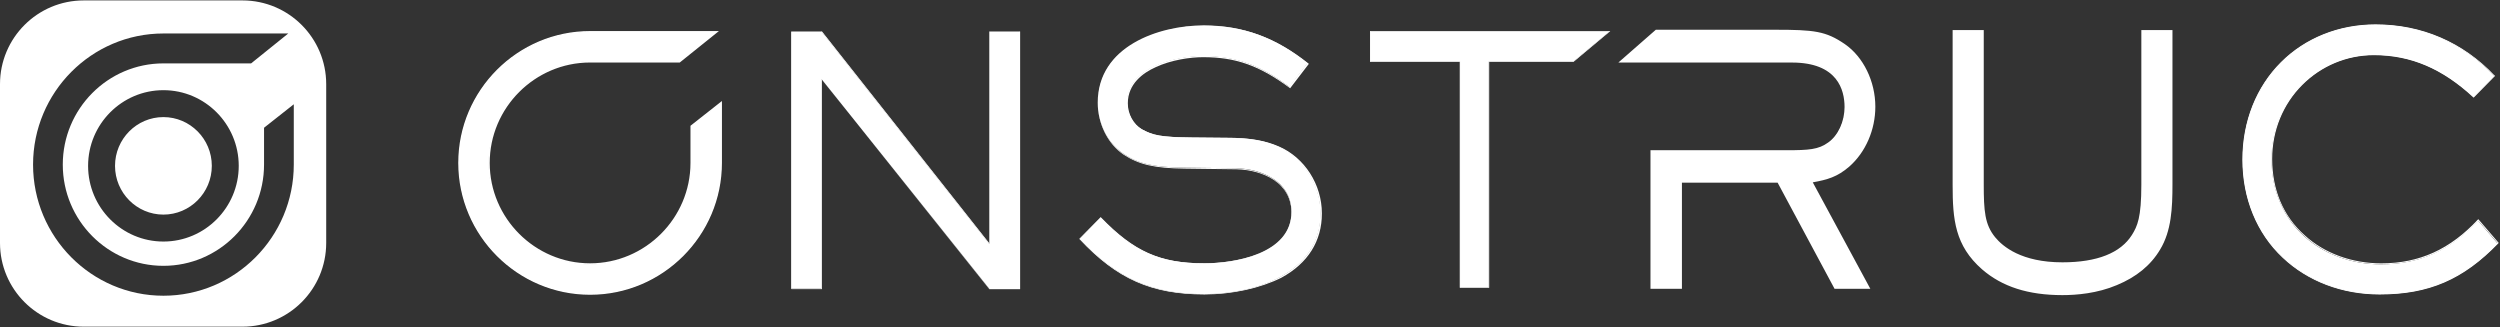
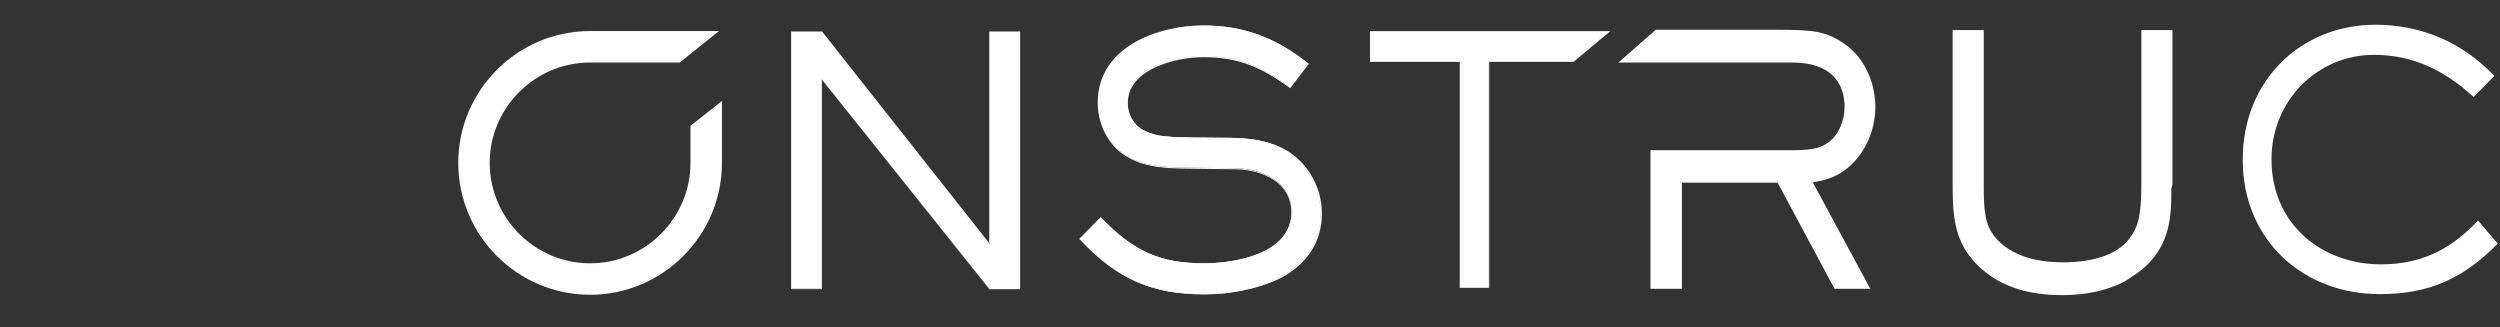
<svg xmlns="http://www.w3.org/2000/svg" width="214" height="28" viewBox="0 0 214 28" fill="none">
  <rect x="0" y="0" width="214" height="28" fill="#333333" stroke="none" />
  <path d="M50.512 25.175C44.325 25.175 39.284 20.133 39.284 13.945C39.284 7.758 44.325 2.716 50.512 2.716H61.339L58.159 5.265H50.512C45.728 5.265 41.833 9.161 41.833 13.945C41.833 18.73 45.728 22.625 50.512 22.625C55.295 22.625 59.19 18.73 59.19 13.945V10.794L61.739 8.789V13.945C61.739 20.133 56.699 25.175 50.512 25.175Z" fill="white" />
  <path d="M50.512 25.232C44.297 25.232 39.227 20.162 39.227 13.945C39.227 7.729 44.297 2.659 50.512 2.659H61.54L58.188 5.351H50.512C45.786 5.351 41.92 9.219 41.92 13.945C41.92 18.672 45.786 22.54 50.512 22.54C55.238 22.54 59.105 18.672 59.105 13.945V10.766L61.797 8.646V13.945C61.797 20.162 56.728 25.232 50.512 25.232ZM50.512 2.773C44.354 2.773 39.37 7.786 39.37 13.917C39.37 20.076 44.383 25.06 50.512 25.06C56.642 25.06 61.654 20.076 61.654 13.945V8.932L59.248 10.823V13.945C59.248 18.758 55.324 22.683 50.512 22.683C45.7 22.683 41.776 18.758 41.776 13.945C41.776 9.133 45.7 5.208 50.512 5.208H58.131L61.11 2.802H50.512V2.773Z" fill="white" />
  <path d="M103.101 25.177C98.575 25.177 95.597 23.831 92.417 20.45L94.193 18.617C96.943 21.453 99.148 22.541 103.072 22.541C105.65 22.541 110.548 21.739 110.548 18.13C110.548 15.494 107.941 14.434 105.793 14.406L101.354 14.348C98.719 14.32 97.401 14.005 96.141 13.145C94.766 12.2 93.964 10.51 93.964 8.791C93.964 3.95 99.206 2.174 103.015 2.174C106.452 2.174 109.173 3.233 111.923 5.411L110.376 7.445C107.941 5.64 105.936 4.809 102.958 4.809C100.695 4.809 96.484 5.754 96.484 8.791C96.484 9.708 96.971 10.624 97.716 11.054C98.661 11.57 99.32 11.742 101.984 11.77L105.106 11.799C106.567 11.799 108.056 11.942 109.402 12.544C111.579 13.489 113.04 15.809 113.04 18.244C113.068 23.544 107.197 25.177 103.101 25.177Z" fill="white" />
  <path d="M103.101 25.205C98.575 25.205 95.596 23.887 92.417 20.479L92.388 20.45L94.222 18.588L94.25 18.616C97.086 21.538 99.32 22.541 103.101 22.541C103.903 22.541 105.994 22.455 107.798 21.71C109.631 20.937 110.548 19.762 110.548 18.187C110.548 17.012 110.004 16.038 109.001 15.379C108.17 14.835 107.025 14.52 105.85 14.491L101.411 14.434C98.804 14.405 97.487 14.09 96.169 13.231C94.823 12.314 93.992 10.624 93.992 8.848C93.992 6.671 95.081 4.895 97.114 3.691C98.747 2.746 100.924 2.202 103.101 2.202C106.452 2.202 109.202 3.204 112.008 5.439L112.037 5.467L110.433 7.559L110.405 7.53C107.798 5.611 105.793 4.895 102.986 4.895C101.898 4.895 100.265 5.124 98.919 5.754C97.83 6.241 96.541 7.186 96.541 8.848C96.541 9.765 97.028 10.653 97.773 11.082C98.718 11.598 99.349 11.741 102.041 11.77L105.163 11.799C106.967 11.799 108.314 12.028 109.488 12.543C111.665 13.489 113.154 15.78 113.154 18.273C113.154 20.65 111.951 22.541 109.688 23.773C107.913 24.661 105.507 25.205 103.101 25.205ZM92.474 20.45C95.625 23.83 98.604 25.148 103.101 25.148C105.507 25.148 107.884 24.604 109.603 23.687C111.865 22.455 113.011 20.622 113.011 18.273C113.011 15.809 111.55 13.546 109.402 12.601C108.256 12.114 106.881 11.856 105.106 11.856L101.984 11.827C99.291 11.799 98.661 11.655 97.687 11.111C96.942 10.681 96.427 9.765 96.427 8.819C96.427 7.473 97.258 6.384 98.833 5.639C100.208 5.009 101.84 4.78 102.929 4.78C105.736 4.78 107.769 5.496 110.347 7.415L111.865 5.439C109.087 3.233 106.337 2.23 103.015 2.23C100.838 2.23 98.661 2.775 97.057 3.72C95.052 4.895 93.992 6.671 93.992 8.819C93.992 10.567 94.823 12.228 96.141 13.145C97.429 14.004 98.747 14.319 101.325 14.348L105.764 14.405C106.939 14.434 108.113 14.749 108.972 15.293C110.004 15.981 110.576 16.955 110.576 18.158C110.576 19.762 109.631 20.965 107.769 21.739C105.936 22.512 103.845 22.598 103.043 22.598C99.263 22.598 97.028 21.596 94.164 18.674L92.474 20.45Z" fill="white" />
  <path d="M127.446 5.266V24.603H124.983V5.266H117.307V2.688H137.786L134.693 5.266H127.446Z" fill="white" />
  <path d="M127.475 24.631H124.954V5.295H117.278V2.659H137.843L134.693 5.295H127.475V24.631ZM125.012 24.574H127.446V5.237H134.693L137.729 2.716H117.364V5.237H125.04V24.574H125.012Z" fill="white" />
  <path d="M138.789 5.268L141.768 2.69H151.908C155.316 2.69 156.261 2.804 157.865 3.893C159.498 5.01 160.414 7.159 160.414 9.135C160.414 11.055 159.613 12.945 158.209 14.177C157.178 15.094 156.29 15.294 155.001 15.524L159.899 24.605H157.063L152.194 15.524H143.859V24.605H141.396V12.945H143.859H152.91C154.801 12.945 155.66 12.888 156.519 12.258C157.436 11.57 157.951 10.31 157.951 9.135C157.951 6.271 155.803 5.239 153.368 5.239H143.859H138.789V5.268Z" fill="white" />
  <path d="M160.099 24.719H157.034L157.006 24.662L152.165 15.638H143.973V24.719H141.281V12.859H152.939C154.829 12.859 155.66 12.802 156.49 12.2C157.349 11.599 157.894 10.396 157.894 9.164C157.894 7.731 157.321 5.354 153.397 5.354H138.531L141.739 2.546H151.907C155.316 2.546 156.29 2.661 157.922 3.778C159.498 4.867 160.529 6.958 160.529 9.135C160.529 11.112 159.698 13.031 158.295 14.263C157.264 15.151 156.433 15.38 155.173 15.609L160.099 24.719ZM157.149 24.49H159.755L154.858 15.437L155.001 15.409C156.29 15.18 157.149 14.979 158.151 14.091C159.498 12.916 160.3 11.054 160.3 9.135C160.3 7.044 159.326 5.01 157.779 3.979C156.204 2.89 155.23 2.804 151.879 2.804H141.768L139.047 5.182H153.34C156.318 5.182 158.037 6.643 158.037 9.192C158.037 10.482 157.464 11.742 156.547 12.401C155.688 13.031 154.8 13.088 152.881 13.088H141.453V24.518H143.716V15.437H152.251L157.149 24.49Z" fill="white" />
  <path d="M184.846 21.338C183.156 24.203 179.576 25.148 176.54 25.148C174.077 25.148 171.671 24.662 169.723 22.971C167.431 20.966 167.26 18.789 167.26 15.838V2.661H169.723V15.781C169.723 18.13 169.837 19.276 170.697 20.364C172.072 22.055 174.506 22.542 176.511 22.542C178.659 22.542 181.294 22.14 182.555 20.135C183.07 19.333 183.385 18.56 183.385 15.781V2.689H185.849V15.81C185.906 17.672 185.849 19.706 184.846 21.338Z" fill="white" />
-   <path d="M176.54 25.262C173.618 25.262 171.384 24.546 169.665 23.056C167.345 21.023 167.145 18.788 167.145 15.838V2.574H169.809V15.78C169.809 18.043 169.895 19.218 170.783 20.306C171.441 21.108 173.045 22.455 176.54 22.455C179.519 22.455 181.524 21.653 182.497 20.106C182.956 19.361 183.299 18.645 183.299 15.809V2.574H185.963V15.78C185.963 17.814 185.877 19.762 184.903 21.366C184.101 22.713 182.87 23.715 181.208 24.403C179.519 25.119 177.743 25.262 176.54 25.262ZM167.345 2.774V15.866C167.345 18.759 167.517 20.937 169.78 22.913C171.47 24.346 173.675 25.062 176.54 25.062C181.953 25.062 184.101 22.426 184.76 21.28C185.705 19.705 185.791 17.785 185.791 15.78V2.774H183.5V15.809C183.5 18.674 183.156 19.447 182.669 20.192C181.638 21.825 179.576 22.655 176.54 22.655C172.959 22.655 171.298 21.28 170.639 20.45C169.723 19.332 169.637 18.101 169.637 15.809V2.774H167.345Z" fill="white" />
+   <path d="M176.54 25.262C173.618 25.262 171.384 24.546 169.665 23.056C167.345 21.023 167.145 18.788 167.145 15.838V2.574H169.809V15.78C169.809 18.043 169.895 19.218 170.783 20.306C171.441 21.108 173.045 22.455 176.54 22.455C179.519 22.455 181.524 21.653 182.497 20.106C182.956 19.361 183.299 18.645 183.299 15.809V2.574H185.963V15.78C184.101 22.713 182.87 23.715 181.208 24.403C179.519 25.119 177.743 25.262 176.54 25.262ZM167.345 2.774V15.866C167.345 18.759 167.517 20.937 169.78 22.913C171.47 24.346 173.675 25.062 176.54 25.062C181.953 25.062 184.101 22.426 184.76 21.28C185.705 19.705 185.791 17.785 185.791 15.78V2.774H183.5V15.809C183.5 18.674 183.156 19.447 182.669 20.192C181.638 21.825 179.576 22.655 176.54 22.655C172.959 22.655 171.298 21.28 170.639 20.45C169.723 19.332 169.637 18.101 169.637 15.809V2.774H167.345Z" fill="white" />
  <path d="M203.693 25.177C197.22 25.177 191.978 20.623 191.978 13.661C191.978 6.872 196.962 2.117 203.349 2.117C207.245 2.117 210.768 3.606 213.517 6.5L211.742 8.304C209.307 6.07 206.615 4.695 203.206 4.695C198.423 4.695 194.441 8.562 194.441 13.633C194.441 19.19 198.738 22.628 203.808 22.628C207.187 22.628 209.765 21.396 212.114 18.875L213.804 20.852C210.882 23.831 207.961 25.177 203.693 25.177Z" fill="white" />
-   <path d="M203.693 25.206C200.485 25.206 197.535 24.089 195.387 22.055C193.152 19.963 191.949 16.956 191.949 13.661C191.949 10.395 193.124 7.445 195.243 5.325C197.334 3.234 200.227 2.088 203.349 2.088C207.302 2.088 210.825 3.606 213.546 6.471L213.575 6.499L211.741 8.361L211.713 8.333C209.049 5.869 206.357 4.723 203.206 4.723C200.886 4.723 198.709 5.64 197.076 7.273C195.415 8.934 194.499 11.197 194.499 13.604C194.499 16.239 195.444 18.503 197.277 20.135C198.967 21.682 201.316 22.542 203.836 22.542C207.101 22.542 209.736 21.338 212.114 18.789L212.142 18.76L213.89 20.794L213.861 20.823C210.854 23.945 207.903 25.206 203.693 25.206ZM203.349 2.174C200.227 2.174 197.392 3.32 195.301 5.382C193.181 7.473 192.035 10.424 192.035 13.661C192.035 20.307 196.933 25.12 203.693 25.12C207.846 25.12 210.768 23.86 213.775 20.794L212.142 18.904C209.765 21.453 207.13 22.628 203.836 22.628C201.287 22.628 198.938 21.768 197.22 20.193C195.387 18.531 194.413 16.239 194.413 13.575C194.413 11.14 195.329 8.877 197.019 7.187C198.68 5.525 200.886 4.609 203.235 4.609C206.385 4.609 209.078 5.755 211.77 8.19L213.489 6.471C210.739 3.663 207.245 2.174 203.349 2.174Z" fill="white" />
  <path d="M84.683 24.718L70.333 6.785V24.718H67.726V2.717H70.333L84.683 20.879V2.717H87.318V24.746H84.683V24.718Z" fill="white" />
  <path d="M87.318 24.747H84.683L70.361 6.842V24.747H67.755V2.689H70.361L84.683 20.822V2.689H87.318V24.747ZM84.683 24.718H87.289V2.717H84.683V20.908L84.654 20.879L70.304 2.717H67.726V24.718H70.304V6.785L70.333 6.814L84.683 24.718Z" fill="white" />
-   <path d="M20.755 0.036C24.714 0.036 27.923 3.246 27.923 7.205V20.794C27.923 24.753 24.714 27.964 20.755 27.964H7.168C3.209 27.964 0 24.753 0 20.794V7.205C0 3.246 3.209 0.036 7.168 0.036H20.755ZM13.988 2.866C7.836 2.866 2.83 7.902 2.83 14.091C2.83 20.279 7.836 25.314 13.988 25.314C20.14 25.314 25.148 20.279 25.148 14.088V8.926L22.602 10.935V14.091C22.602 18.87 18.74 22.755 13.988 22.755C9.236 22.755 5.374 18.87 5.374 14.091C5.374 9.311 9.238 5.426 13.988 5.426H21.495L24.675 2.866H13.988ZM13.988 7.719C10.434 7.719 7.541 10.625 7.541 14.197C7.541 17.769 10.434 20.676 13.988 20.676C17.543 20.676 20.435 17.77 20.436 14.197C20.436 10.625 17.543 7.719 13.988 7.719ZM13.988 10.023C16.272 10.023 18.131 11.896 18.131 14.197C18.131 16.499 16.272 18.37 13.988 18.37C11.704 18.37 9.846 16.499 9.846 14.197C9.846 11.896 11.704 10.023 13.988 10.023Z" fill="white" />
</svg>